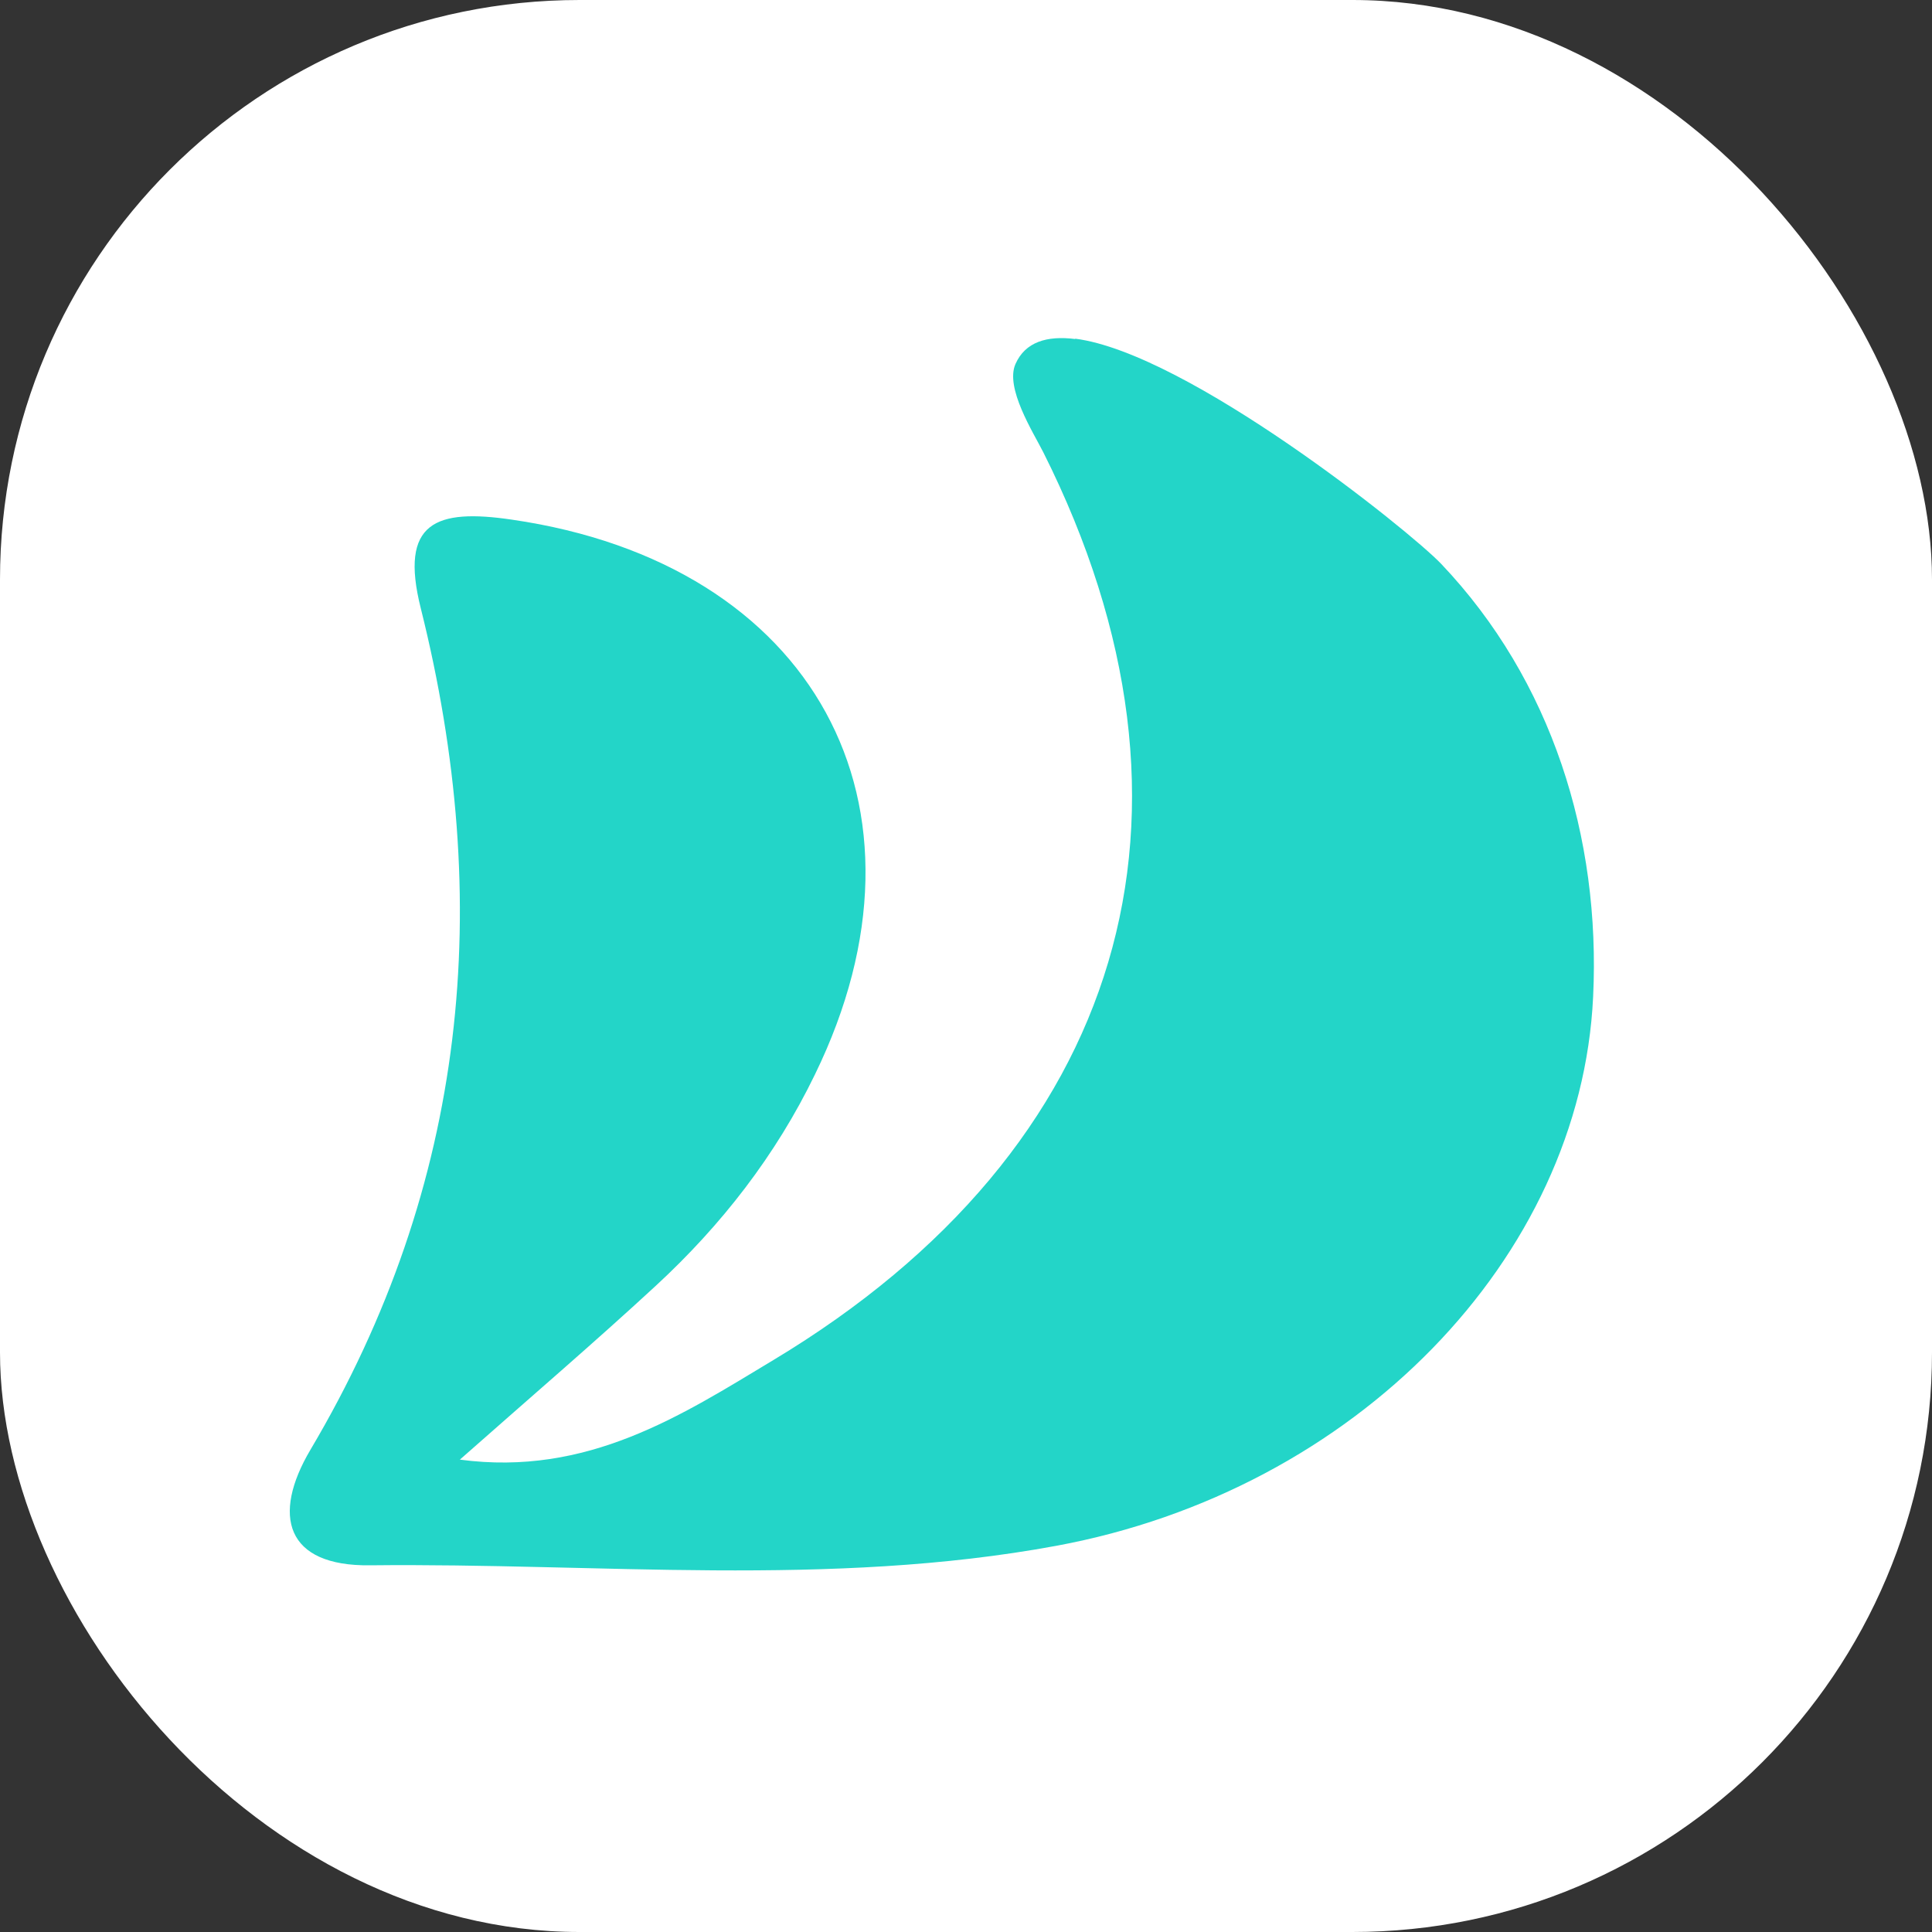
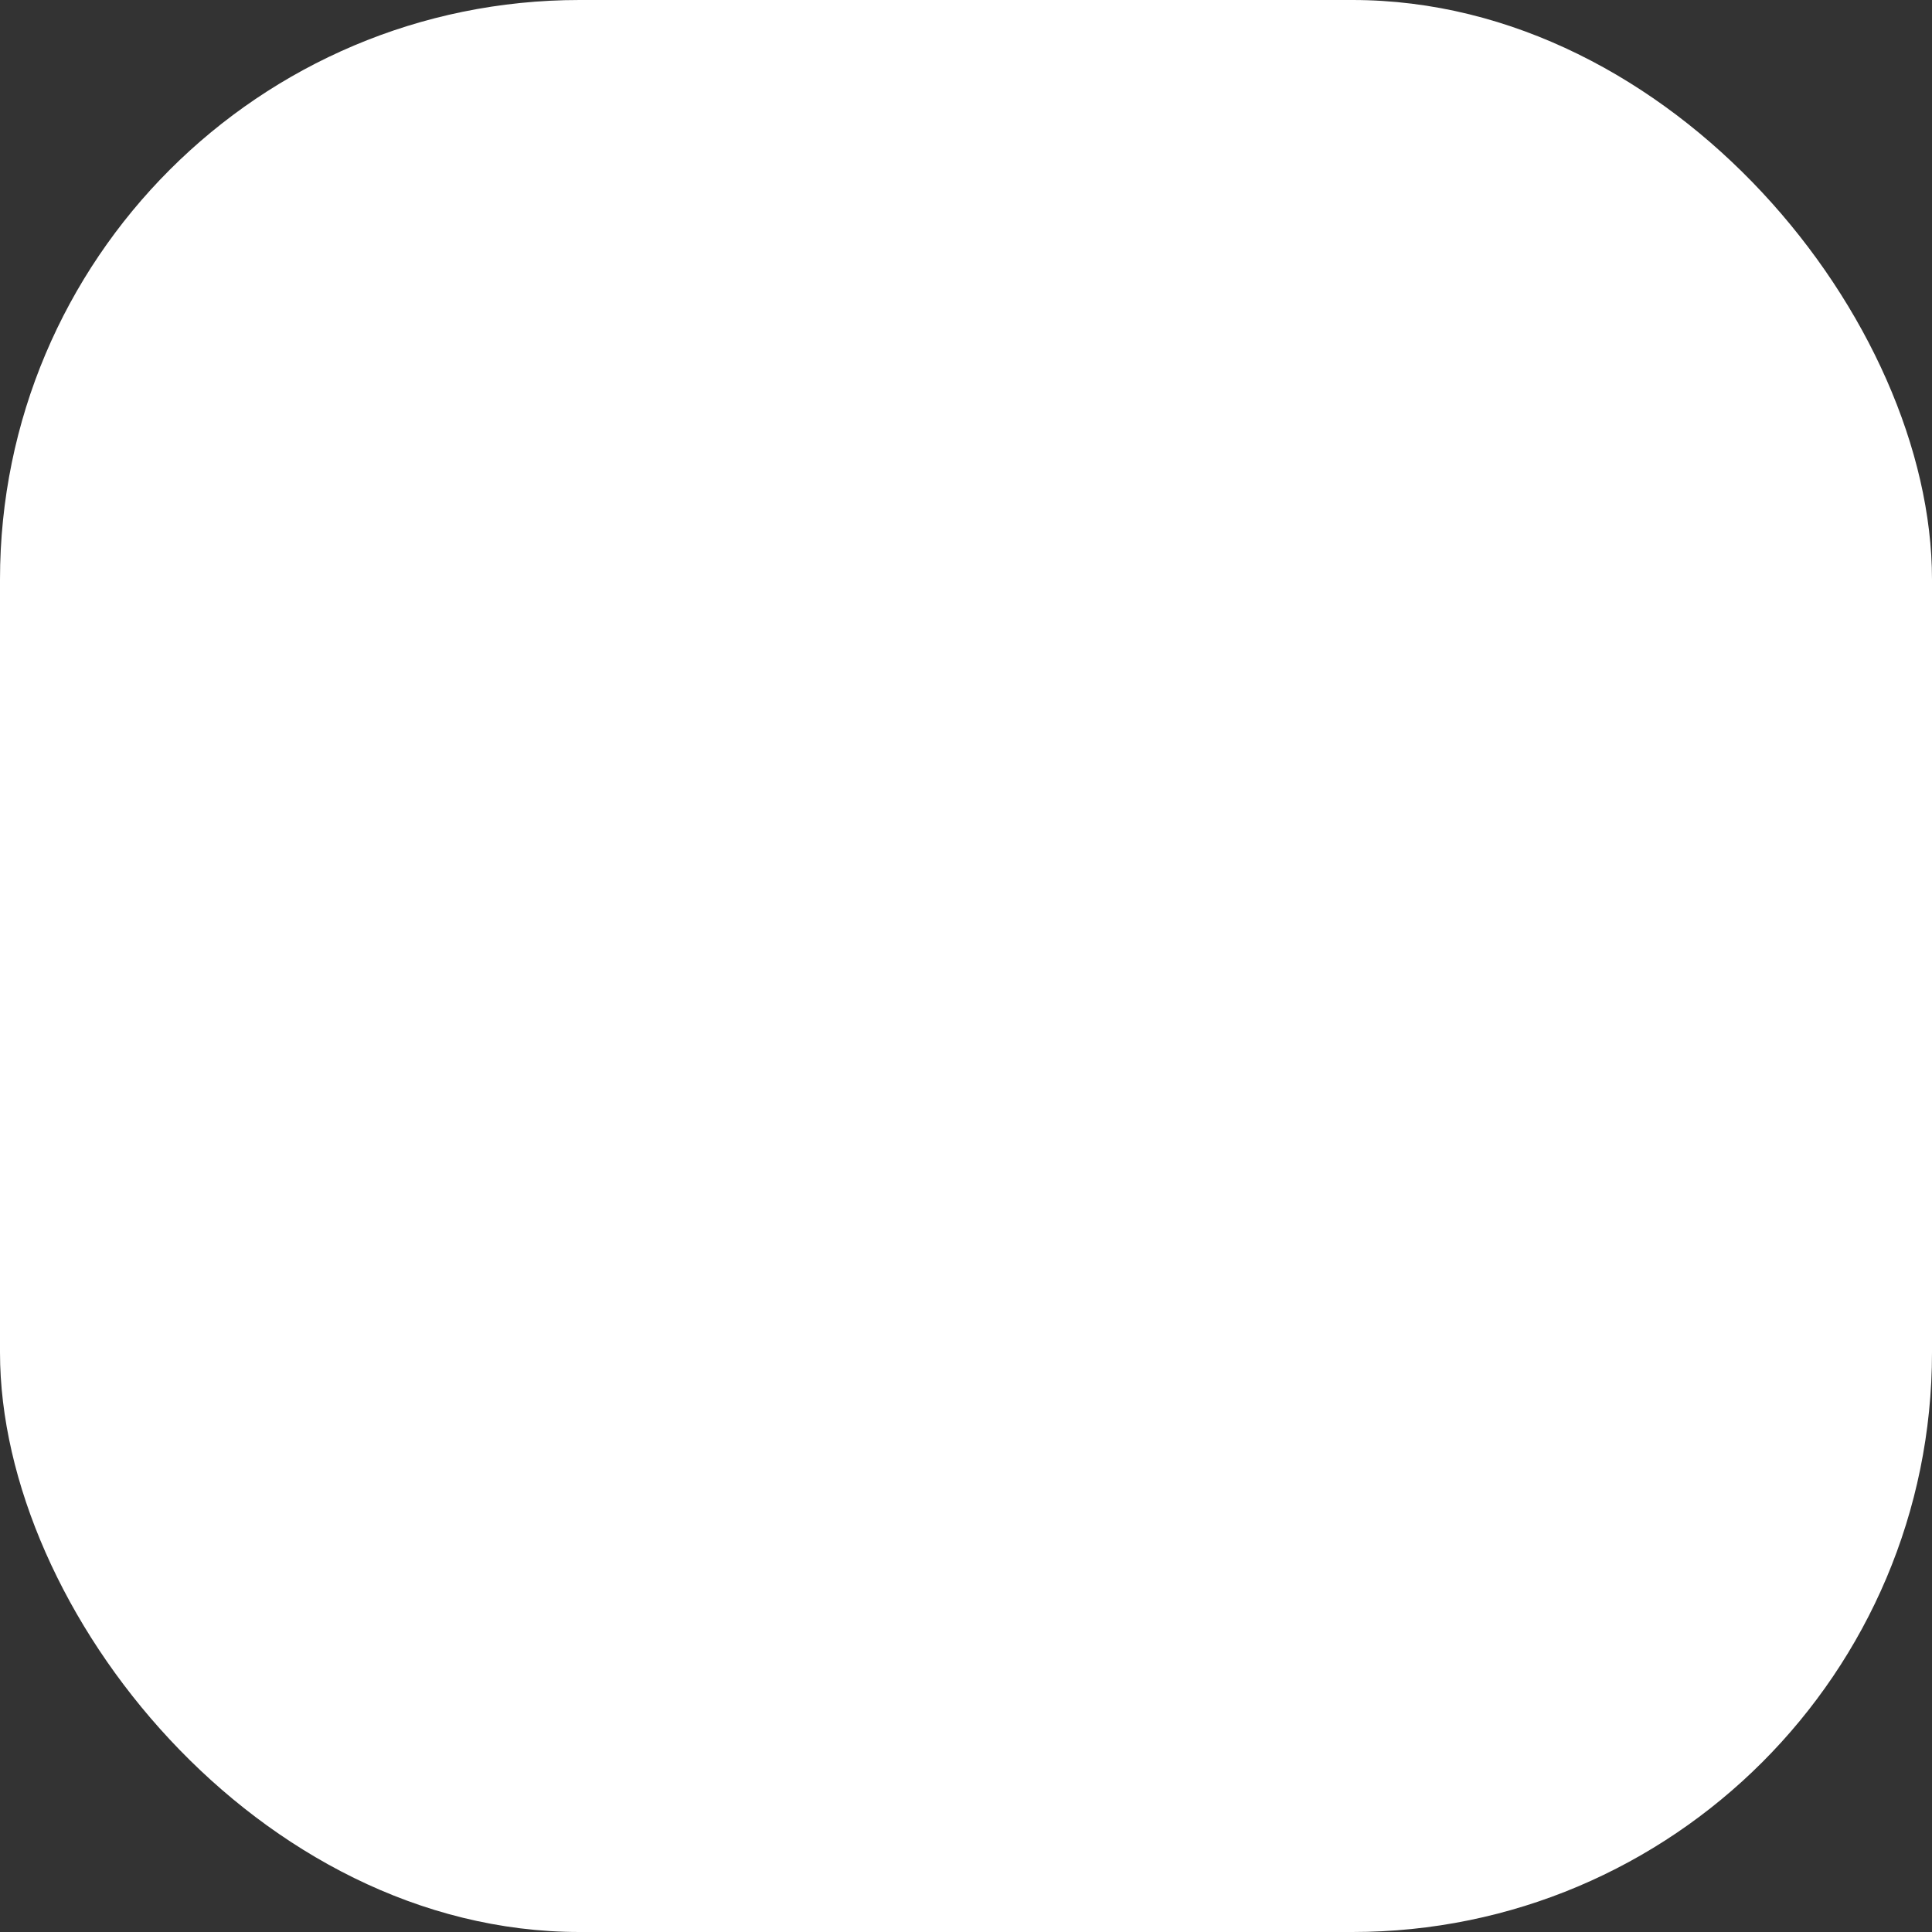
<svg xmlns="http://www.w3.org/2000/svg" width="40" height="40" viewBox="0 0 40 40" fill="none">
  <rect x="0" y="0" width="40" height="40" fill="#333333" stroke="none" />
  <rect width="40" height="40" rx="12" fill="white" />
-   <path d="M22.261 7.012C24.591 7.312 29.17 10.976 29.837 11.673C32.13 14.086 33.142 17.338 32.984 20.636C32.729 26.046 28.068 30.857 21.871 32.004C17.165 32.873 12.399 32.356 7.663 32.408C5.909 32.431 5.624 31.374 6.426 30.018C9.686 24.517 10.233 18.68 8.712 12.595C8.262 10.804 9.027 10.527 10.6 10.759C16.843 11.666 19.593 16.671 16.872 22.247C16.063 23.918 14.939 25.364 13.575 26.623C12.309 27.792 10.997 28.916 9.521 30.22C12.166 30.572 14.107 29.306 16.011 28.159C23.302 23.776 25.348 16.836 21.601 9.365C21.384 8.938 20.807 8.031 21.024 7.537C21.226 7.079 21.676 6.945 22.261 7.019V7.012Z" fill="#23D5C8" />
</svg>